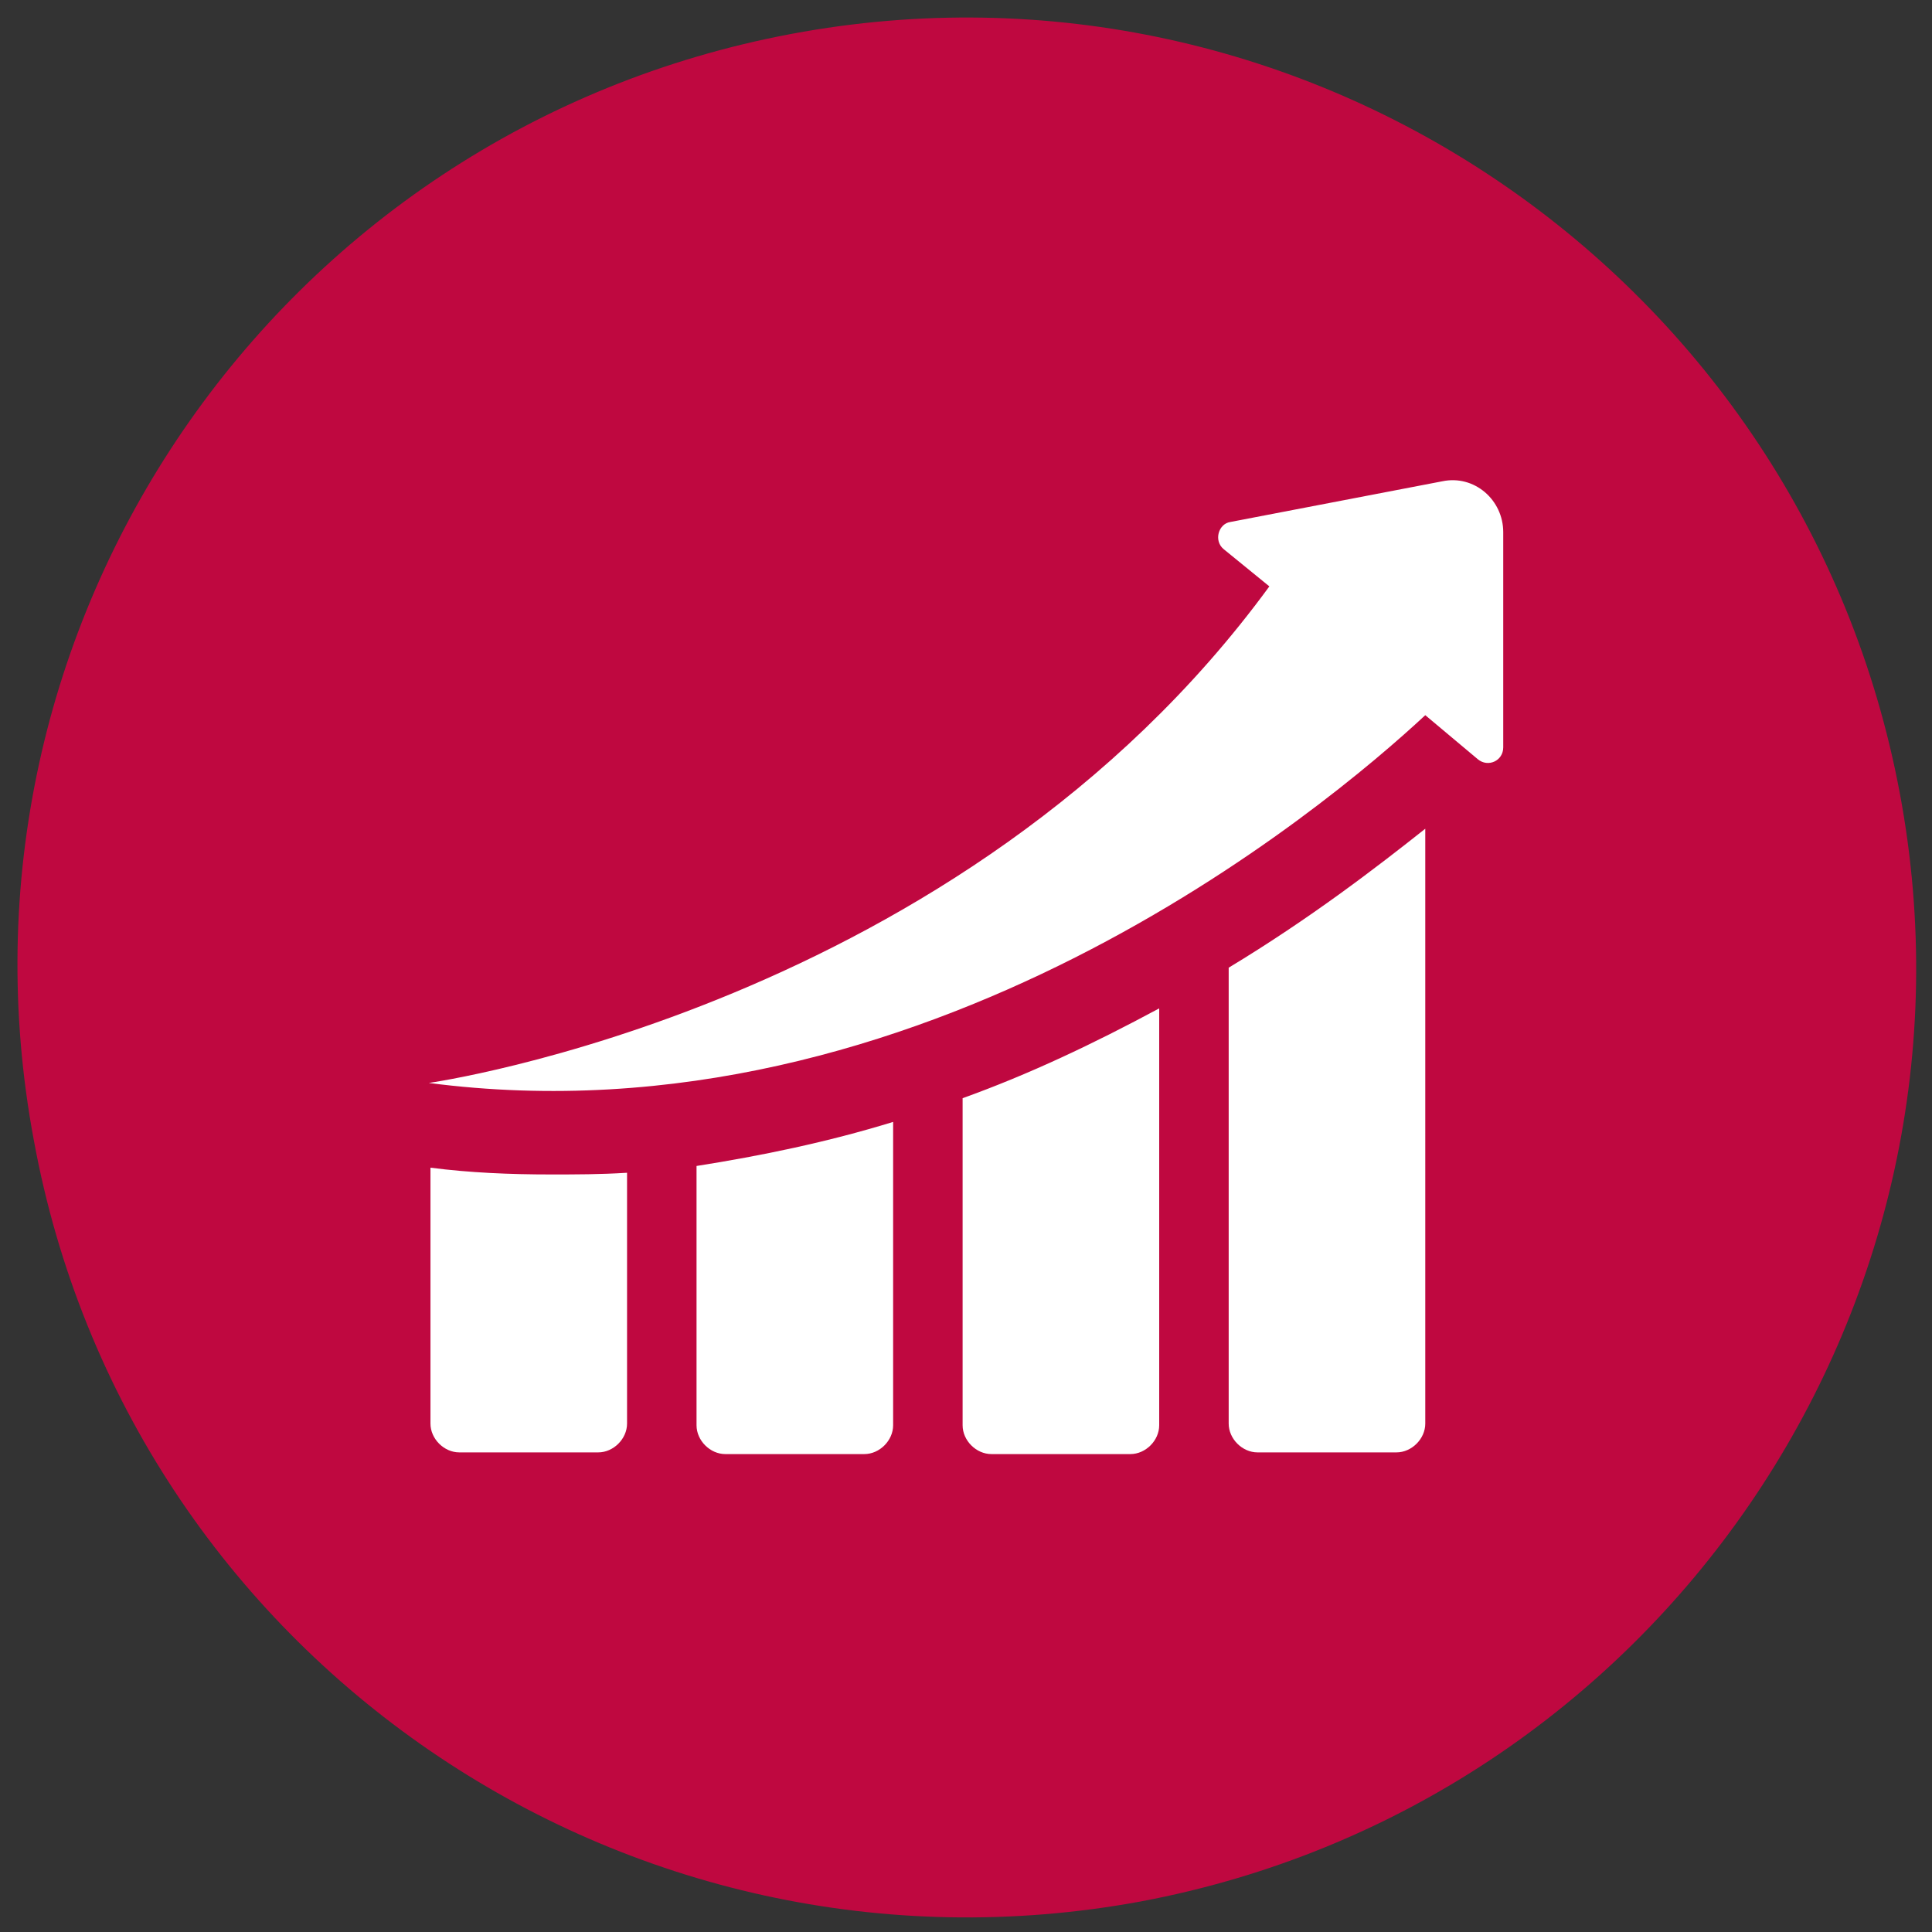
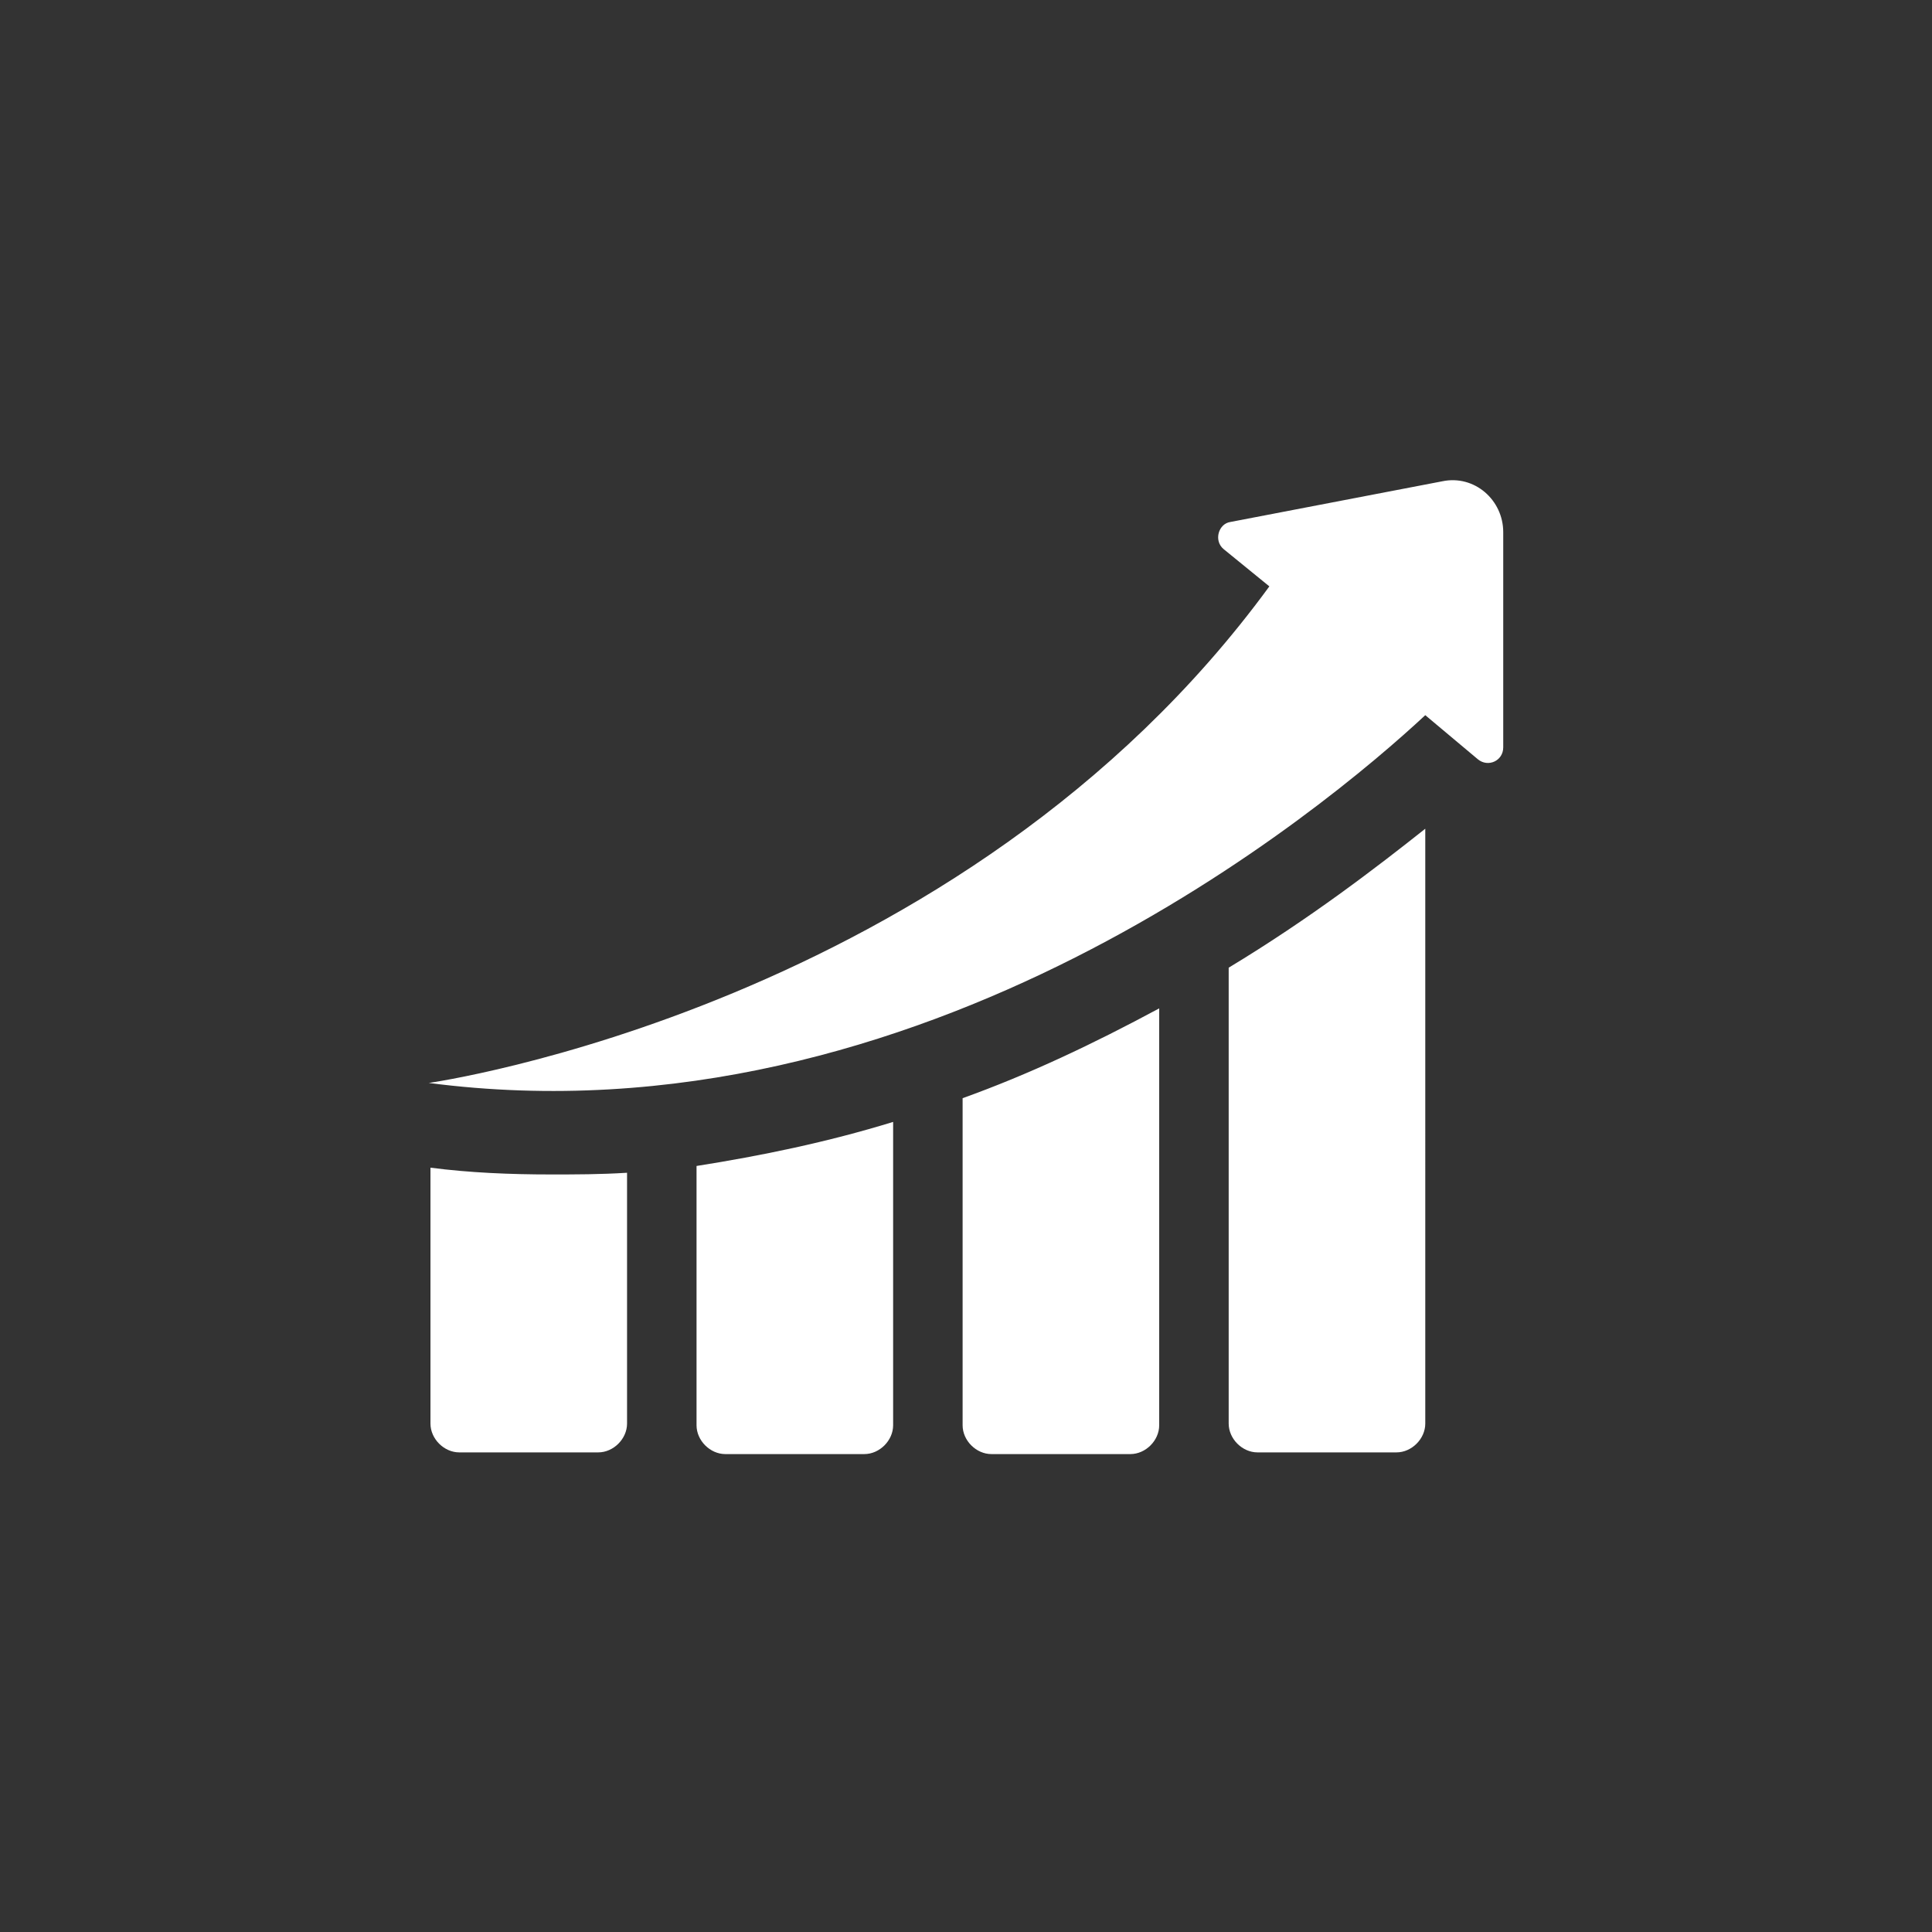
<svg xmlns="http://www.w3.org/2000/svg" xml:space="preserve" id="Layer_1" x="0" y="0" style="enable-background:new 0 0 114 114" viewBox="0 0 114 114">
  <rect x="0" y="0" width="114" height="114" fill="#333333" stroke="none" />
  <style>.st1{fill:#fff}</style>
-   <path d="M2 67.3C-3.7 36.9 16.3 7.7 46.7 2c30.4-5.7 59.7 14.4 65.4 44.8 5.7 30.4-14.4 59.7-44.8 65.4C36.9 117.8 7.6 97.8 2 67.3" style="fill:#bf0840" />
  <path d="M32.5 69.3c-2.4 0-4.8-.1-7.1-.4V84c0 .9.8 1.7 1.7 1.7h8.2c.9 0 1.7-.8 1.7-1.7V69.2c-1.6.1-3 .1-4.5.1M41.1 68.8v15.3c0 .9.8 1.7 1.7 1.7H51c.9 0 1.7-.8 1.7-1.7V66.2c-3.9 1.2-7.8 2-11.6 2.6M56.8 64.8v19.3c0 .9.8 1.7 1.7 1.7h8.2c.9 0 1.7-.8 1.7-1.7V59.5c-3.9 2.1-7.7 3.9-11.6 5.3M72.5 57.1V84c0 .9.8 1.7 1.7 1.7h8.2c.9 0 1.7-.8 1.7-1.7V48.9c-2.9 2.3-6.8 5.3-11.6 8.2M85.1 28.4l-12.5 2.4c-.7.1-1 1.1-.4 1.6l2.7 2.2C56.7 59.5 25.3 63.9 25.3 63.9c29.1 3.8 53-16.3 58.8-21.7l3.1 2.6c.6.5 1.5.1 1.5-.7V31.4c0-1.9-1.7-3.4-3.6-3z" class="st1" />
</svg>